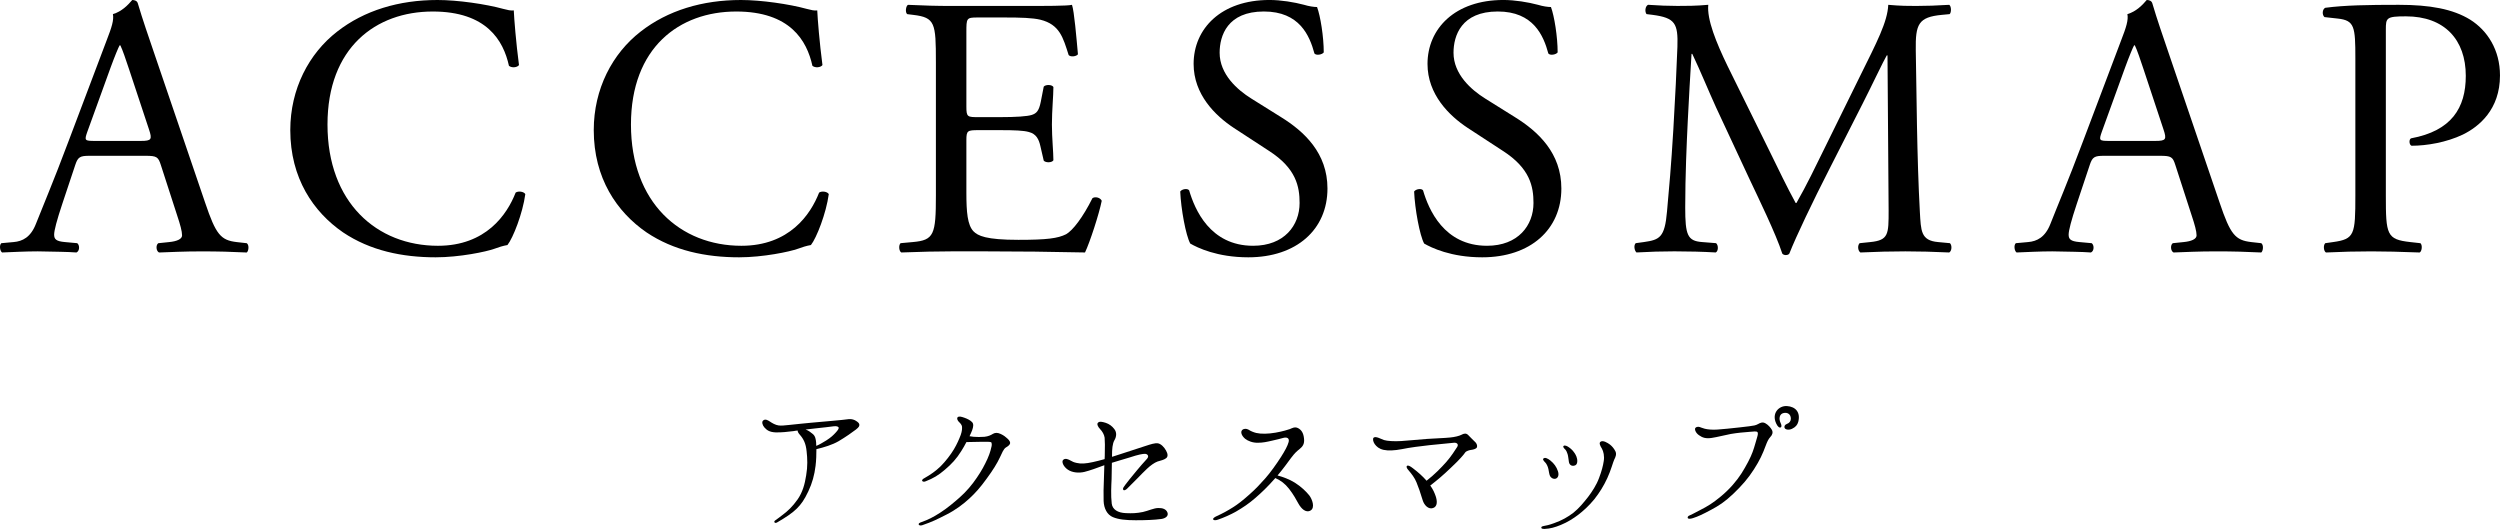
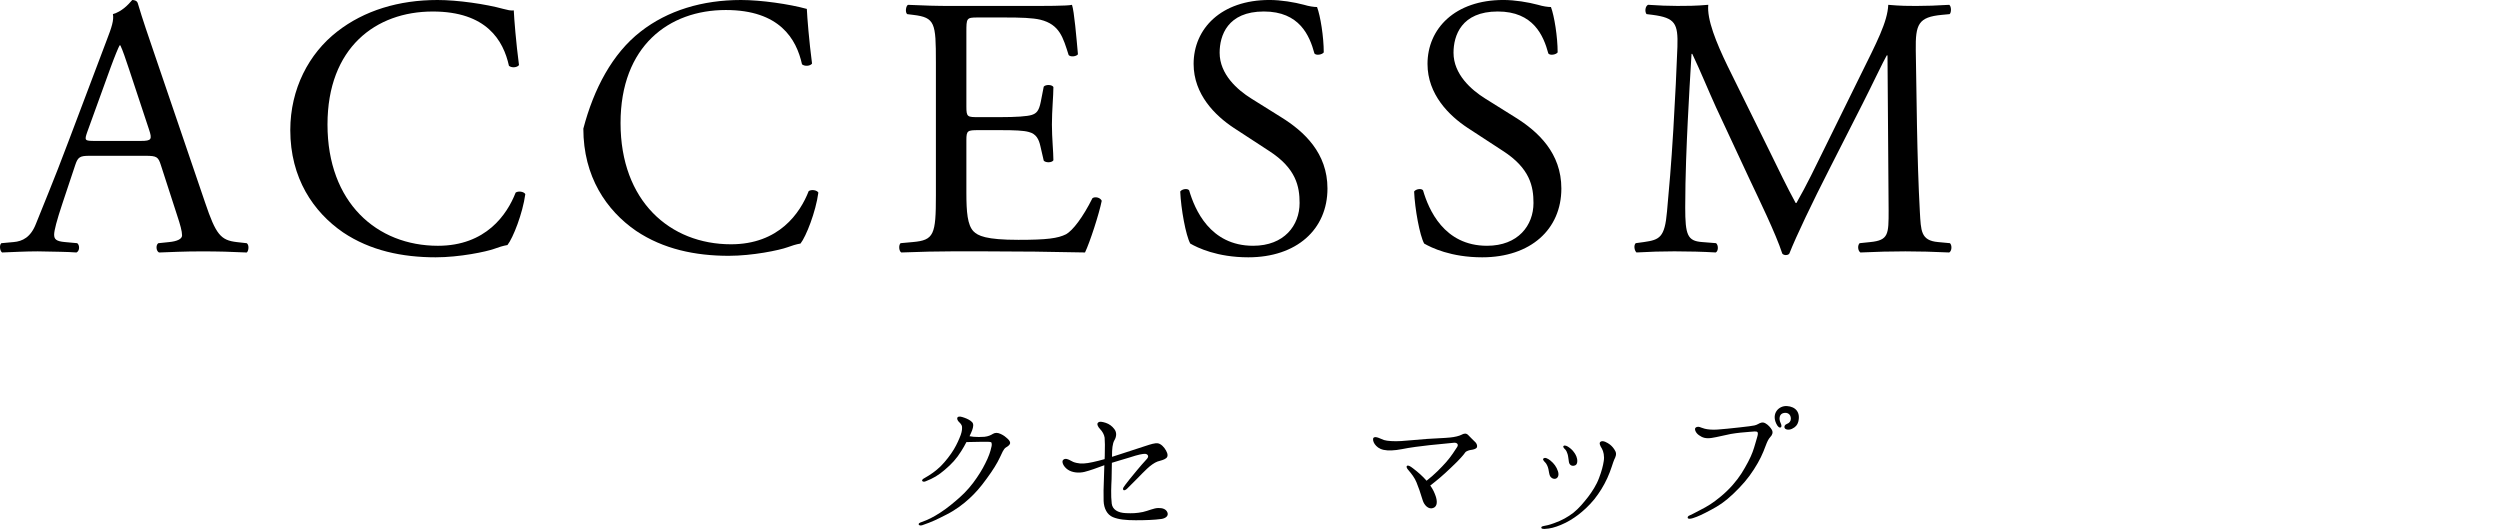
<svg xmlns="http://www.w3.org/2000/svg" version="1.1" id="レイヤー_1" x="0px" y="0px" width="228.566px" height="48.357px" viewBox="0 0 228.566 48.357" enable-background="new 0 0 228.566 48.357" xml:space="preserve">
  <g>
    <g>
      <path d="M14.708,15.095c-0.238-0.748-0.374-0.851-1.394-0.851H8.18c-0.85,0-1.054,0.103-1.292,0.816l-1.19,3.569    c-0.51,1.53-0.748,2.447-0.748,2.821c0,0.408,0.17,0.612,0.986,0.681l1.122,0.102c0.238,0.17,0.238,0.714-0.068,0.85    c-0.884-0.067-1.938-0.067-3.536-0.102c-1.122,0-2.346,0.068-3.264,0.102c-0.204-0.136-0.271-0.68-0.068-0.85l1.122-0.102    c0.816-0.068,1.564-0.442,2.04-1.666c0.612-1.564,1.564-3.773,2.992-7.581l3.468-9.18c0.476-1.224,0.68-1.869,0.578-2.413    C11.138,1.054,11.716,0.441,12.09,0c0.204,0,0.442,0.067,0.51,0.306c0.442,1.496,0.986,3.06,1.496,4.556l4.658,13.667    c0.986,2.923,1.428,3.434,2.89,3.604l0.918,0.102c0.238,0.17,0.17,0.714,0,0.85c-1.394-0.067-2.584-0.102-4.114-0.102    c-1.632,0-2.924,0.068-3.91,0.102c-0.272-0.136-0.306-0.68-0.068-0.85l0.986-0.102c0.714-0.068,1.19-0.272,1.19-0.612    c0-0.374-0.17-0.985-0.442-1.802L14.708,15.095z M7.977,12.068c-0.272,0.782-0.238,0.816,0.714,0.816h4.182    c0.986,0,1.054-0.137,0.748-1.054l-1.835-5.542c-0.272-0.815-0.578-1.733-0.782-2.142h-0.068c-0.102,0.17-0.442,0.985-0.816,2.006    L7.977,12.068z" />
      <path d="M30.824,2.89C33.306,0.952,36.468,0,40.003,0c1.836,0,4.419,0.374,6.018,0.815c0.408,0.103,0.646,0.17,0.952,0.137    c0.034,0.781,0.204,2.923,0.476,4.997c-0.17,0.238-0.68,0.271-0.918,0.068c-0.51-2.313-2.04-4.964-6.969-4.964    c-5.202,0-9.621,3.298-9.621,10.335c0,7.14,4.521,11.083,10.097,11.083c4.385,0,6.323-2.855,7.105-4.861    c0.238-0.17,0.748-0.103,0.884,0.136c-0.238,1.768-1.122,4.012-1.632,4.657c-0.408,0.068-0.816,0.204-1.19,0.34    c-0.748,0.272-3.196,0.782-5.372,0.782c-3.06,0-5.983-0.612-8.465-2.277c-2.72-1.87-4.828-4.964-4.828-9.35    C26.541,8.125,28.241,4.896,30.824,2.89z" />
-       <path d="M58.568,2.89C61.05,0.952,64.212,0,67.748,0c1.836,0,4.419,0.374,6.018,0.815c0.408,0.103,0.646,0.17,0.952,0.137    c0.034,0.781,0.204,2.923,0.476,4.997c-0.17,0.238-0.68,0.271-0.918,0.068c-0.51-2.313-2.04-4.964-6.969-4.964    c-5.202,0-9.621,3.298-9.621,10.335c0,7.14,4.521,11.083,10.097,11.083c4.385,0,6.323-2.855,7.105-4.861    c0.238-0.17,0.748-0.103,0.884,0.136c-0.238,1.768-1.122,4.012-1.632,4.657c-0.408,0.068-0.816,0.204-1.19,0.34    c-0.748,0.272-3.196,0.782-5.372,0.782c-3.06,0-5.983-0.612-8.465-2.277c-2.72-1.87-4.828-4.964-4.828-9.35    C54.285,8.125,55.985,4.896,58.568,2.89z" />
+       <path d="M58.568,2.89C61.05,0.952,64.212,0,67.748,0c1.836,0,4.419,0.374,6.018,0.815c0.034,0.781,0.204,2.923,0.476,4.997c-0.17,0.238-0.68,0.271-0.918,0.068c-0.51-2.313-2.04-4.964-6.969-4.964    c-5.202,0-9.621,3.298-9.621,10.335c0,7.14,4.521,11.083,10.097,11.083c4.385,0,6.323-2.855,7.105-4.861    c0.238-0.17,0.748-0.103,0.884,0.136c-0.238,1.768-1.122,4.012-1.632,4.657c-0.408,0.068-0.816,0.204-1.19,0.34    c-0.748,0.272-3.196,0.782-5.372,0.782c-3.06,0-5.983-0.612-8.465-2.277c-2.72-1.87-4.828-4.964-4.828-9.35    C54.285,8.125,55.985,4.896,58.568,2.89z" />
      <path d="M85.565,5.644c0-3.536-0.068-4.046-2.074-4.284l-0.544-0.067c-0.204-0.137-0.136-0.748,0.068-0.851    c1.462,0.068,2.618,0.103,4.012,0.103h6.391c2.176,0,4.182,0,4.59-0.103c0.204,0.578,0.408,3.026,0.544,4.521    c-0.136,0.204-0.68,0.272-0.85,0.068c-0.51-1.598-0.816-2.788-2.583-3.229c-0.714-0.17-1.802-0.204-3.298-0.204h-2.448    c-1.02,0-1.02,0.068-1.02,1.359v6.8c0,0.952,0.102,0.952,1.122,0.952h1.972c1.428,0,2.482-0.068,2.89-0.204    c0.408-0.136,0.646-0.34,0.816-1.19l0.272-1.394c0.17-0.204,0.748-0.204,0.884,0.034c0,0.815-0.136,2.142-0.136,3.434    c0,1.224,0.136,2.516,0.136,3.264c-0.136,0.238-0.714,0.238-0.884,0.034l-0.306-1.326c-0.136-0.612-0.374-1.122-1.054-1.292    c-0.476-0.136-1.292-0.17-2.618-0.17h-1.972c-1.02,0-1.122,0.034-1.122,0.918v4.794c0,1.802,0.102,2.957,0.646,3.535    c0.408,0.408,1.122,0.782,4.114,0.782c2.618,0,3.604-0.136,4.352-0.51c0.612-0.341,1.53-1.53,2.414-3.298    c0.238-0.17,0.714-0.068,0.85,0.238c-0.238,1.189-1.088,3.807-1.53,4.725c-3.06-0.067-6.085-0.102-9.111-0.102h-3.06    c-1.462,0-2.618,0.034-4.624,0.102c-0.204-0.102-0.272-0.646-0.068-0.85l1.122-0.102c1.938-0.17,2.108-0.681,2.108-4.25V5.644z" />
      <path d="M114.125,23.525c-2.855,0-4.658-0.884-5.304-1.258c-0.408-0.748-0.85-3.162-0.917-4.76c0.17-0.237,0.68-0.306,0.816-0.102    c0.51,1.733,1.904,5.065,5.847,5.065c2.856,0,4.25-1.87,4.25-3.91c0-1.495-0.306-3.161-2.787-4.759l-3.23-2.108    c-1.7-1.122-3.672-3.06-3.672-5.848c0-3.229,2.516-5.847,6.935-5.847c1.055,0,2.278,0.204,3.162,0.441    c0.441,0.137,0.918,0.204,1.189,0.204c0.307,0.816,0.612,2.72,0.612,4.147c-0.136,0.204-0.681,0.307-0.851,0.103    c-0.441-1.632-1.359-3.842-4.623-3.842c-3.332,0-4.045,2.21-4.045,3.773c0,1.972,1.632,3.399,2.89,4.182l2.72,1.7    c2.141,1.325,4.249,3.298,4.249,6.527C121.366,20.976,118.544,23.525,114.125,23.525z" />
      <path d="M135.51,23.525c-2.855,0-4.657-0.884-5.304-1.258c-0.408-0.748-0.85-3.162-0.918-4.76c0.17-0.237,0.68-0.306,0.816-0.102    c0.51,1.733,1.904,5.065,5.848,5.065c2.855,0,4.249-1.87,4.249-3.91c0-1.495-0.306-3.161-2.788-4.759l-3.229-2.108    c-1.701-1.122-3.672-3.06-3.672-5.848c0-3.229,2.516-5.847,6.936-5.847c1.053,0,2.277,0.204,3.161,0.441    c0.442,0.137,0.918,0.204,1.19,0.204c0.305,0.816,0.611,2.72,0.611,4.147c-0.137,0.204-0.68,0.307-0.85,0.103    c-0.442-1.632-1.36-3.842-4.624-3.842c-3.331,0-4.046,2.21-4.046,3.773c0,1.972,1.633,3.399,2.891,4.182l2.719,1.7    c2.143,1.325,4.25,3.298,4.25,6.527C142.751,20.976,139.929,23.525,135.51,23.525z" />
      <path d="M161.826,13.904c0.782,1.598,1.53,3.162,2.346,4.657h0.068c0.918-1.598,1.768-3.365,2.617-5.1l3.196-6.493    c1.529-3.094,2.516-4.963,2.583-6.527c1.156,0.103,1.87,0.103,2.55,0.103c0.851,0,1.972-0.034,3.026-0.103    c0.204,0.137,0.204,0.714,0.033,0.851l-0.714,0.067c-2.142,0.204-2.413,0.851-2.379,3.229c0.067,3.604,0.102,9.894,0.374,14.789    c0.102,1.699,0.067,2.617,1.665,2.754l1.088,0.102c0.204,0.204,0.17,0.714-0.067,0.85c-1.395-0.067-2.788-0.102-4.012-0.102    c-1.19,0-2.72,0.034-4.113,0.102c-0.238-0.17-0.272-0.646-0.068-0.85l0.985-0.102c1.666-0.17,1.666-0.714,1.666-2.89    l-0.102-14.177H172.5c-0.237,0.374-1.529,3.094-2.21,4.419l-3.025,5.95c-1.529,2.991-3.06,6.188-3.672,7.751    c-0.067,0.102-0.204,0.136-0.34,0.136c-0.067,0-0.238-0.034-0.306-0.136c-0.578-1.802-2.21-5.134-2.992-6.8l-3.06-6.561    c-0.714-1.564-1.428-3.332-2.176-4.896h-0.068c-0.135,2.107-0.237,4.079-0.34,6.051c-0.102,2.074-0.237,5.1-0.237,7.989    c0,2.516,0.204,3.06,1.53,3.162l1.291,0.102c0.238,0.204,0.204,0.748-0.033,0.85c-1.156-0.067-2.482-0.102-3.774-0.102    c-1.088,0-2.312,0.034-3.468,0.102c-0.203-0.17-0.271-0.68-0.067-0.85l0.747-0.102c1.429-0.204,1.904-0.408,2.108-2.788    c0.204-2.244,0.374-4.113,0.578-7.479c0.17-2.821,0.306-5.711,0.374-7.581c0.068-2.142-0.204-2.651-2.277-2.924l-0.545-0.067    c-0.17-0.204-0.136-0.714,0.137-0.851c1.02,0.068,1.836,0.103,2.686,0.103c0.781,0,1.699,0,2.821-0.103    c-0.136,1.326,0.714,3.434,1.769,5.609L161.826,13.904z" />
-       <path d="M198.886,15.095c-0.238-0.748-0.374-0.851-1.395-0.851h-5.133c-0.851,0-1.055,0.103-1.292,0.816l-1.19,3.569    c-0.51,1.53-0.748,2.447-0.748,2.821c0,0.408,0.171,0.612,0.986,0.681l1.122,0.102c0.238,0.17,0.238,0.714-0.068,0.85    c-0.884-0.067-1.938-0.067-3.535-0.102c-1.122,0-2.346,0.068-3.264,0.102c-0.204-0.136-0.272-0.68-0.068-0.85l1.122-0.102    c0.815-0.068,1.563-0.442,2.04-1.666c0.611-1.564,1.563-3.773,2.991-7.581l3.468-9.18c0.476-1.224,0.68-1.869,0.578-2.413    c0.815-0.238,1.394-0.851,1.768-1.292c0.204,0,0.442,0.067,0.51,0.306c0.442,1.496,0.986,3.06,1.496,4.556l4.657,13.667    c0.986,2.923,1.428,3.434,2.89,3.604l0.918,0.102c0.238,0.17,0.17,0.714,0,0.85c-1.394-0.067-2.583-0.102-4.113-0.102    c-1.632,0-2.924,0.068-3.909,0.102c-0.272-0.136-0.307-0.68-0.068-0.85l0.986-0.102c0.714-0.068,1.189-0.272,1.189-0.612    c0-0.374-0.17-0.985-0.442-1.802L198.886,15.095z M192.155,12.068c-0.272,0.782-0.238,0.816,0.714,0.816h4.182    c0.985,0,1.054-0.137,0.748-1.054l-1.836-5.542c-0.272-0.815-0.578-1.733-0.782-2.142h-0.067c-0.103,0.17-0.442,0.985-0.816,2.006    L192.155,12.068z" />
-       <path d="M218.129,17.882c0,3.569,0.067,4.012,2.243,4.25l0.918,0.102c0.204,0.17,0.136,0.748-0.067,0.85    c-1.938-0.067-3.061-0.102-4.42-0.102c-1.428,0-2.651,0.034-4.147,0.102c-0.204-0.102-0.272-0.646-0.068-0.85l0.714-0.102    c1.972-0.272,2.04-0.681,2.04-4.25V5.337c0-2.89-0.068-3.468-1.598-3.638l-1.224-0.136c-0.238-0.204-0.204-0.714,0.067-0.85    c1.802-0.238,3.91-0.272,6.731-0.272s4.93,0.374,6.527,1.36c1.563,0.985,2.72,2.754,2.72,5.1c0,3.127-1.938,4.691-3.399,5.405    c-1.496,0.714-3.298,1.02-4.691,1.02c-0.238-0.102-0.238-0.611-0.034-0.68c3.672-0.68,4.997-2.754,4.997-5.712    c0-3.297-1.938-5.439-5.474-5.439c-1.802,0-1.835,0.137-1.835,1.225V17.882z" />
    </g>
    <g>
-       <path d="M69.883,39.075c-0.182-0.208-0.247-0.494-0.13-0.611c0.208-0.221,0.494-0.013,0.637,0.078    c0.208,0.144,0.507,0.313,0.78,0.352s0.559,0,0.949-0.039c0.832-0.078,1.391-0.156,2.054-0.208    c0.39-0.039,1.274-0.117,1.898-0.169c0.624-0.053,1.222-0.117,1.508-0.156c0.286-0.039,0.559,0.064,0.702,0.169    c0.143,0.091,0.286,0.208,0.286,0.338c0,0.117-0.013,0.208-0.312,0.442c-0.299,0.234-0.949,0.689-1.586,1.066    c-0.585,0.338-1.326,0.559-2.028,0.728c0,0.455-0.013,1.015-0.078,1.534c-0.104,0.832-0.299,1.561-0.663,2.327    c-0.364,0.767-0.637,1.157-1.053,1.573s-1.014,0.806-1.794,1.261c-0.234,0.144-0.338-0.078-0.195-0.169    c0.143-0.092,0.364-0.273,0.663-0.494c0.507-0.377,0.936-0.78,1.404-1.443c0.455-0.662,0.65-1.365,0.78-2.197    c0.143-0.832,0.117-1.521,0.039-2.209c-0.065-0.677-0.273-1.119-0.624-1.509c-0.13-0.144-0.195-0.272-0.195-0.377    c-0.13,0.013-0.273,0.026-0.377,0.052c-0.546,0.065-1.066,0.131-1.638,0.117C70.338,39.505,70.104,39.322,69.883,39.075z     M73.653,39.271c0.286,0.104,0.442,0.234,0.65,0.402c0.247,0.195,0.286,0.508,0.312,0.78c0,0.091,0.013,0.195,0.013,0.313    c0.286-0.117,0.572-0.286,0.91-0.494c0.429-0.272,0.663-0.494,0.884-0.741c0.182-0.195,0.299-0.377,0.247-0.455    s-0.169-0.13-0.429-0.104c-0.247,0.025-1.079,0.143-1.69,0.195C74.277,39.192,73.965,39.231,73.653,39.271z" />
      <path d="M92.126,40.115c0.182,0.169,0.247,0.312,0.221,0.429c-0.026,0.117-0.169,0.248-0.377,0.364    c-0.221,0.13-0.377,0.546-0.559,0.923c-0.234,0.508-0.624,1.145-1.209,1.938c-0.585,0.807-1.014,1.287-1.56,1.794    c-0.546,0.507-1.261,1.054-2.106,1.481c-0.845,0.43-1.3,0.664-2.223,0.976c-0.169,0.052-0.299,0.013-0.325-0.078    c-0.013-0.091,0.104-0.155,0.221-0.194c0.689-0.248,1.092-0.455,1.742-0.871c0.637-0.403,1.313-0.976,1.768-1.379    c0.611-0.533,1.17-1.195,1.586-1.819c0.429-0.624,0.702-1.132,0.975-1.729c0.273-0.611,0.338-1.001,0.377-1.156    c0.039-0.17,0-0.326-0.039-0.365c-0.052-0.025-0.247-0.039-0.325-0.039c-0.234,0-0.91,0-1.235,0.014    c-0.208,0-0.507,0.014-0.702,0.014c-0.143,0.272-0.299,0.559-0.468,0.818c-0.442,0.715-0.897,1.196-1.495,1.703    c-0.585,0.507-1.066,0.793-1.769,1.066c-0.117,0.052-0.26,0.052-0.312-0.039c-0.039-0.104,0.091-0.195,0.195-0.248    c0.572-0.324,1.04-0.649,1.495-1.092c0.442-0.441,0.923-1.065,1.209-1.547c0.286-0.48,0.481-0.936,0.624-1.313    c0.13-0.364,0.13-0.611,0.117-0.768c-0.013-0.143-0.156-0.312-0.286-0.429c-0.117-0.117-0.208-0.312-0.117-0.416    c0.117-0.13,0.364-0.052,0.624,0.039c0.26,0.091,0.546,0.233,0.702,0.403c0.156,0.168,0.117,0.429,0,0.754    c-0.039,0.117-0.13,0.299-0.234,0.533c0.104,0.013,0.247,0.039,0.377,0.052c0.286,0.026,0.65,0.026,0.988,0    c0.351-0.039,0.572-0.144,0.78-0.273c0.208-0.116,0.416-0.116,0.702,0.013C91.775,39.804,91.958,39.96,92.126,40.115z" />
      <path d="M97.196,42.052c0.195-0.207,0.52-0.038,0.676,0.053c0.156,0.091,0.312,0.169,0.572,0.221    c0.39,0.092,0.819,0.065,1.469-0.078c0.325-0.064,0.689-0.168,1.079-0.272c0-0.104,0.013-0.208,0.013-0.312    c0.026-0.781,0.013-1.379-0.013-1.652c-0.039-0.285-0.221-0.584-0.403-0.767c-0.195-0.208-0.312-0.429-0.234-0.559    c0.13-0.208,0.442-0.117,0.741-0.026c0.312,0.104,0.585,0.299,0.793,0.585c0.221,0.286,0.195,0.677,0,1.001    c-0.182,0.313-0.221,0.819-0.221,1.404c0,0.039,0,0.078,0,0.117c0.234-0.078,0.481-0.156,0.728-0.234    c0.962-0.313,1.794-0.585,2.314-0.754s0.871-0.286,1.157-0.247c0.286,0.052,0.572,0.351,0.741,0.663    c0.169,0.299,0.195,0.559,0,0.702c-0.195,0.155-0.494,0.208-0.78,0.299c-0.286,0.104-0.663,0.377-0.962,0.663    c-0.312,0.286-0.494,0.494-0.988,0.988c-0.481,0.494-0.676,0.676-0.832,0.832c-0.104,0.104-0.26,0.182-0.325,0.13    c-0.078-0.065-0.052-0.183,0.013-0.272c0.052-0.078,0.208-0.313,0.559-0.742c0.351-0.416,0.897-1.117,1.573-1.846    c0.234-0.26,0.026-0.455-0.182-0.455c-0.221,0-0.559,0.053-1.43,0.338c-0.624,0.195-1.118,0.325-1.599,0.481    c0,0.521-0.013,1.118-0.026,1.495c-0.026,0.546-0.078,1.508,0.013,2.236c0.065,0.533,0.546,0.845,1.3,0.871    c0.572,0.025,0.975,0.013,1.547-0.104c0.481-0.104,1.014-0.364,1.404-0.364c0.403-0.013,0.728,0.104,0.845,0.416    c0.117,0.325-0.195,0.533-0.559,0.586c-0.663,0.09-1.469,0.116-2.34,0.116c-0.884,0-1.573-0.065-2.093-0.286    c-0.533-0.221-0.819-0.806-0.845-1.469c-0.013-0.65-0.013-1.287,0.026-2.002c0.013-0.43,0.026-0.846,0.039-1.274    c-0.624,0.234-1.339,0.494-1.82,0.611c-0.494,0.117-1.105,0.078-1.521-0.208S97.04,42.208,97.196,42.052z" />
-       <path d="M110.911,47.474c-0.026-0.091,0.156-0.208,0.299-0.273c0.598-0.272,1.04-0.52,1.495-0.806    c0.442-0.272,0.91-0.637,1.521-1.183c0.624-0.547,1.013-0.988,1.457-1.482c0.441-0.494,1.026-1.313,1.416-1.924    c0.391-0.611,0.625-1.053,0.715-1.391c0.092-0.339-0.129-0.494-0.545-0.365c-0.273,0.078-0.442,0.117-0.949,0.234    c-0.508,0.117-0.858,0.195-1.313,0.195c-0.468,0.013-0.91-0.156-1.17-0.364c-0.351-0.299-0.429-0.637-0.273-0.793    c0.13-0.144,0.39-0.155,0.585-0.039c0.195,0.13,0.442,0.234,0.702,0.3c0.442,0.104,1.105,0.09,1.768-0.027    c0.662-0.116,1.105-0.26,1.3-0.324c0.194-0.078,0.455-0.247,0.754-0.092c0.3,0.156,0.494,0.43,0.546,0.937    c0.065,0.521-0.13,0.755-0.416,0.988c-0.234,0.183-0.429,0.351-0.779,0.819c-0.299,0.402-0.676,0.936-1.223,1.586    c0.48,0.13,1.066,0.338,1.586,0.662c0.598,0.378,1.027,0.807,1.313,1.158c0.272,0.351,0.546,1.117,0.13,1.377    c-0.455,0.273-0.885-0.207-1.105-0.598c-0.221-0.402-0.468-0.857-0.871-1.378c-0.377-0.481-0.767-0.767-1.261-0.987    c-0.013,0.012-0.026,0.039-0.038,0.051c-0.689,0.781-1.21,1.274-1.795,1.781c-0.585,0.508-1.092,0.846-1.755,1.235    c-0.455,0.261-1.183,0.585-1.664,0.741C111.119,47.591,110.95,47.577,110.911,47.474z" />
      <path d="M134.91,40.453c0.156,0.169,0.169,0.403,0.091,0.494c-0.091,0.091-0.272,0.156-0.481,0.183    c-0.155,0.013-0.467,0.104-0.559,0.233c-0.117,0.183-0.507,0.65-1.313,1.404c-0.715,0.688-1.262,1.144-1.885,1.625    c0.246,0.338,0.377,0.637,0.493,0.962c0.144,0.416,0.195,0.949-0.233,1.092c-0.43,0.156-0.819-0.272-0.949-0.701    c-0.221-0.742-0.403-1.235-0.572-1.651s-0.441-0.767-0.754-1.132c-0.117-0.129-0.195-0.285-0.117-0.363    c0.104-0.092,0.286,0.013,0.559,0.221c0.494,0.377,0.897,0.741,1.235,1.131c0.728-0.559,1.353-1.209,1.781-1.689    c0.455-0.508,0.845-1.131,1.015-1.392c0.155-0.247-0.014-0.416-0.3-0.39c-0.351,0.039-1.469,0.143-2.235,0.221    c-0.729,0.078-1.847,0.221-2.522,0.364c-0.677,0.13-1.248,0.155-1.664,0.065c-0.416-0.092-0.65-0.299-0.819-0.533    c-0.156-0.234-0.195-0.494-0.091-0.586c0.194-0.155,0.649,0.117,0.948,0.222c0.3,0.091,0.924,0.13,1.561,0.091    s1.651-0.143,2.366-0.195c0.716-0.052,1.664-0.078,2.106-0.129c0.429-0.039,0.845-0.144,1.039-0.248    c0.234-0.13,0.443-0.168,0.625,0.026C134.403,39.96,134.741,40.284,134.91,40.453z" />
      <path d="M141.163,48.085c0.221-0.039,0.442-0.078,0.937-0.26c0.701-0.248,1.248-0.56,1.754-0.949    c0.508-0.403,0.963-0.963,1.34-1.443c0.363-0.48,0.767-1.092,1-1.729c0.248-0.65,0.365-1.119,0.43-1.548    c0.078-0.442-0.025-0.897-0.169-1.144c-0.155-0.247-0.272-0.494-0.144-0.611c0.222-0.195,0.677,0.091,0.885,0.247    c0.195,0.155,0.363,0.351,0.494,0.61c0.13,0.261,0.013,0.533-0.104,0.755c-0.104,0.208-0.299,0.975-0.637,1.702    c-0.339,0.729-0.702,1.313-1.183,1.925c-0.521,0.637-1.041,1.092-1.482,1.431c-0.43,0.324-0.949,0.662-1.586,0.922    c-0.547,0.222-0.949,0.338-1.482,0.364c-0.156,0-0.299-0.013-0.299-0.116C140.916,48.149,140.98,48.124,141.163,48.085z     M141.279,42.286c-0.104-0.104-0.26-0.272-0.182-0.351c0.143-0.156,0.403-0.026,0.65,0.169c0.338,0.273,0.559,0.585,0.689,0.975    c0.129,0.391-0.014,0.637-0.222,0.689c-0.208,0.052-0.403-0.078-0.493-0.234c-0.078-0.143-0.105-0.402-0.156-0.65    C141.513,42.624,141.371,42.378,141.279,42.286z M143.32,41.52c-0.051-0.169-0.116-0.312-0.207-0.416    c-0.104-0.104-0.26-0.247-0.156-0.338c0.117-0.091,0.352,0.026,0.52,0.155c0.183,0.131,0.469,0.377,0.65,0.819    c0.104,0.247,0.143,0.702-0.117,0.806c-0.285,0.117-0.533-0.025-0.572-0.324C143.398,41.975,143.373,41.688,143.32,41.52z" />
      <path d="M162.001,39.31c0.117,0.221,0.039,0.455-0.143,0.637c-0.182,0.195-0.299,0.455-0.43,0.807    c-0.285,0.767-0.533,1.313-1.065,2.145c-0.521,0.818-1.093,1.482-1.897,2.249c-0.807,0.767-1.34,1.093-2.042,1.47    s-1.183,0.61-1.651,0.754c-0.246,0.078-0.429,0.078-0.467-0.014c-0.039-0.091,0.038-0.195,0.194-0.247    c0.144-0.052,0.338-0.169,0.845-0.429c0.819-0.416,1.235-0.676,1.977-1.287c0.806-0.663,1.469-1.443,1.898-2.119    c0.428-0.676,0.832-1.443,1.014-1.95c0.195-0.521,0.313-1.04,0.416-1.353c0.064-0.221,0.104-0.402,0.013-0.48    s-0.364-0.039-0.688-0.013c-0.533,0.039-1.119,0.091-1.729,0.194c-0.61,0.117-1.235,0.287-1.755,0.364    c-0.52,0.078-0.832-0.013-1.157-0.247c-0.325-0.221-0.442-0.585-0.312-0.688c0.155-0.13,0.338-0.091,0.506-0.013    c0.17,0.064,0.416,0.155,0.832,0.182c0.43,0.039,0.846-0.014,1.561-0.078c0.663-0.064,1.573-0.169,1.989-0.221    c0.403-0.053,0.61-0.078,0.832-0.209c0.208-0.116,0.403-0.207,0.663-0.064S161.884,39.102,162.001,39.31z M163.835,39.205    c-0.313,0.144-0.599,0.065-0.664-0.065c-0.078-0.143,0-0.312,0.209-0.389c0.207-0.065,0.351-0.248,0.351-0.469    c0-0.429-0.325-0.598-0.663-0.52c-0.391,0.078-0.455,0.533-0.273,0.91c0.078,0.168,0.117,0.338,0.014,0.402    c-0.117,0.064-0.287-0.064-0.416-0.352c-0.442-0.936,0.234-1.637,0.975-1.599c0.807,0.052,1.262,0.585,1.04,1.443    C164.329,38.854,164.16,39.05,163.835,39.205z" />
    </g>
  </g>
</svg>